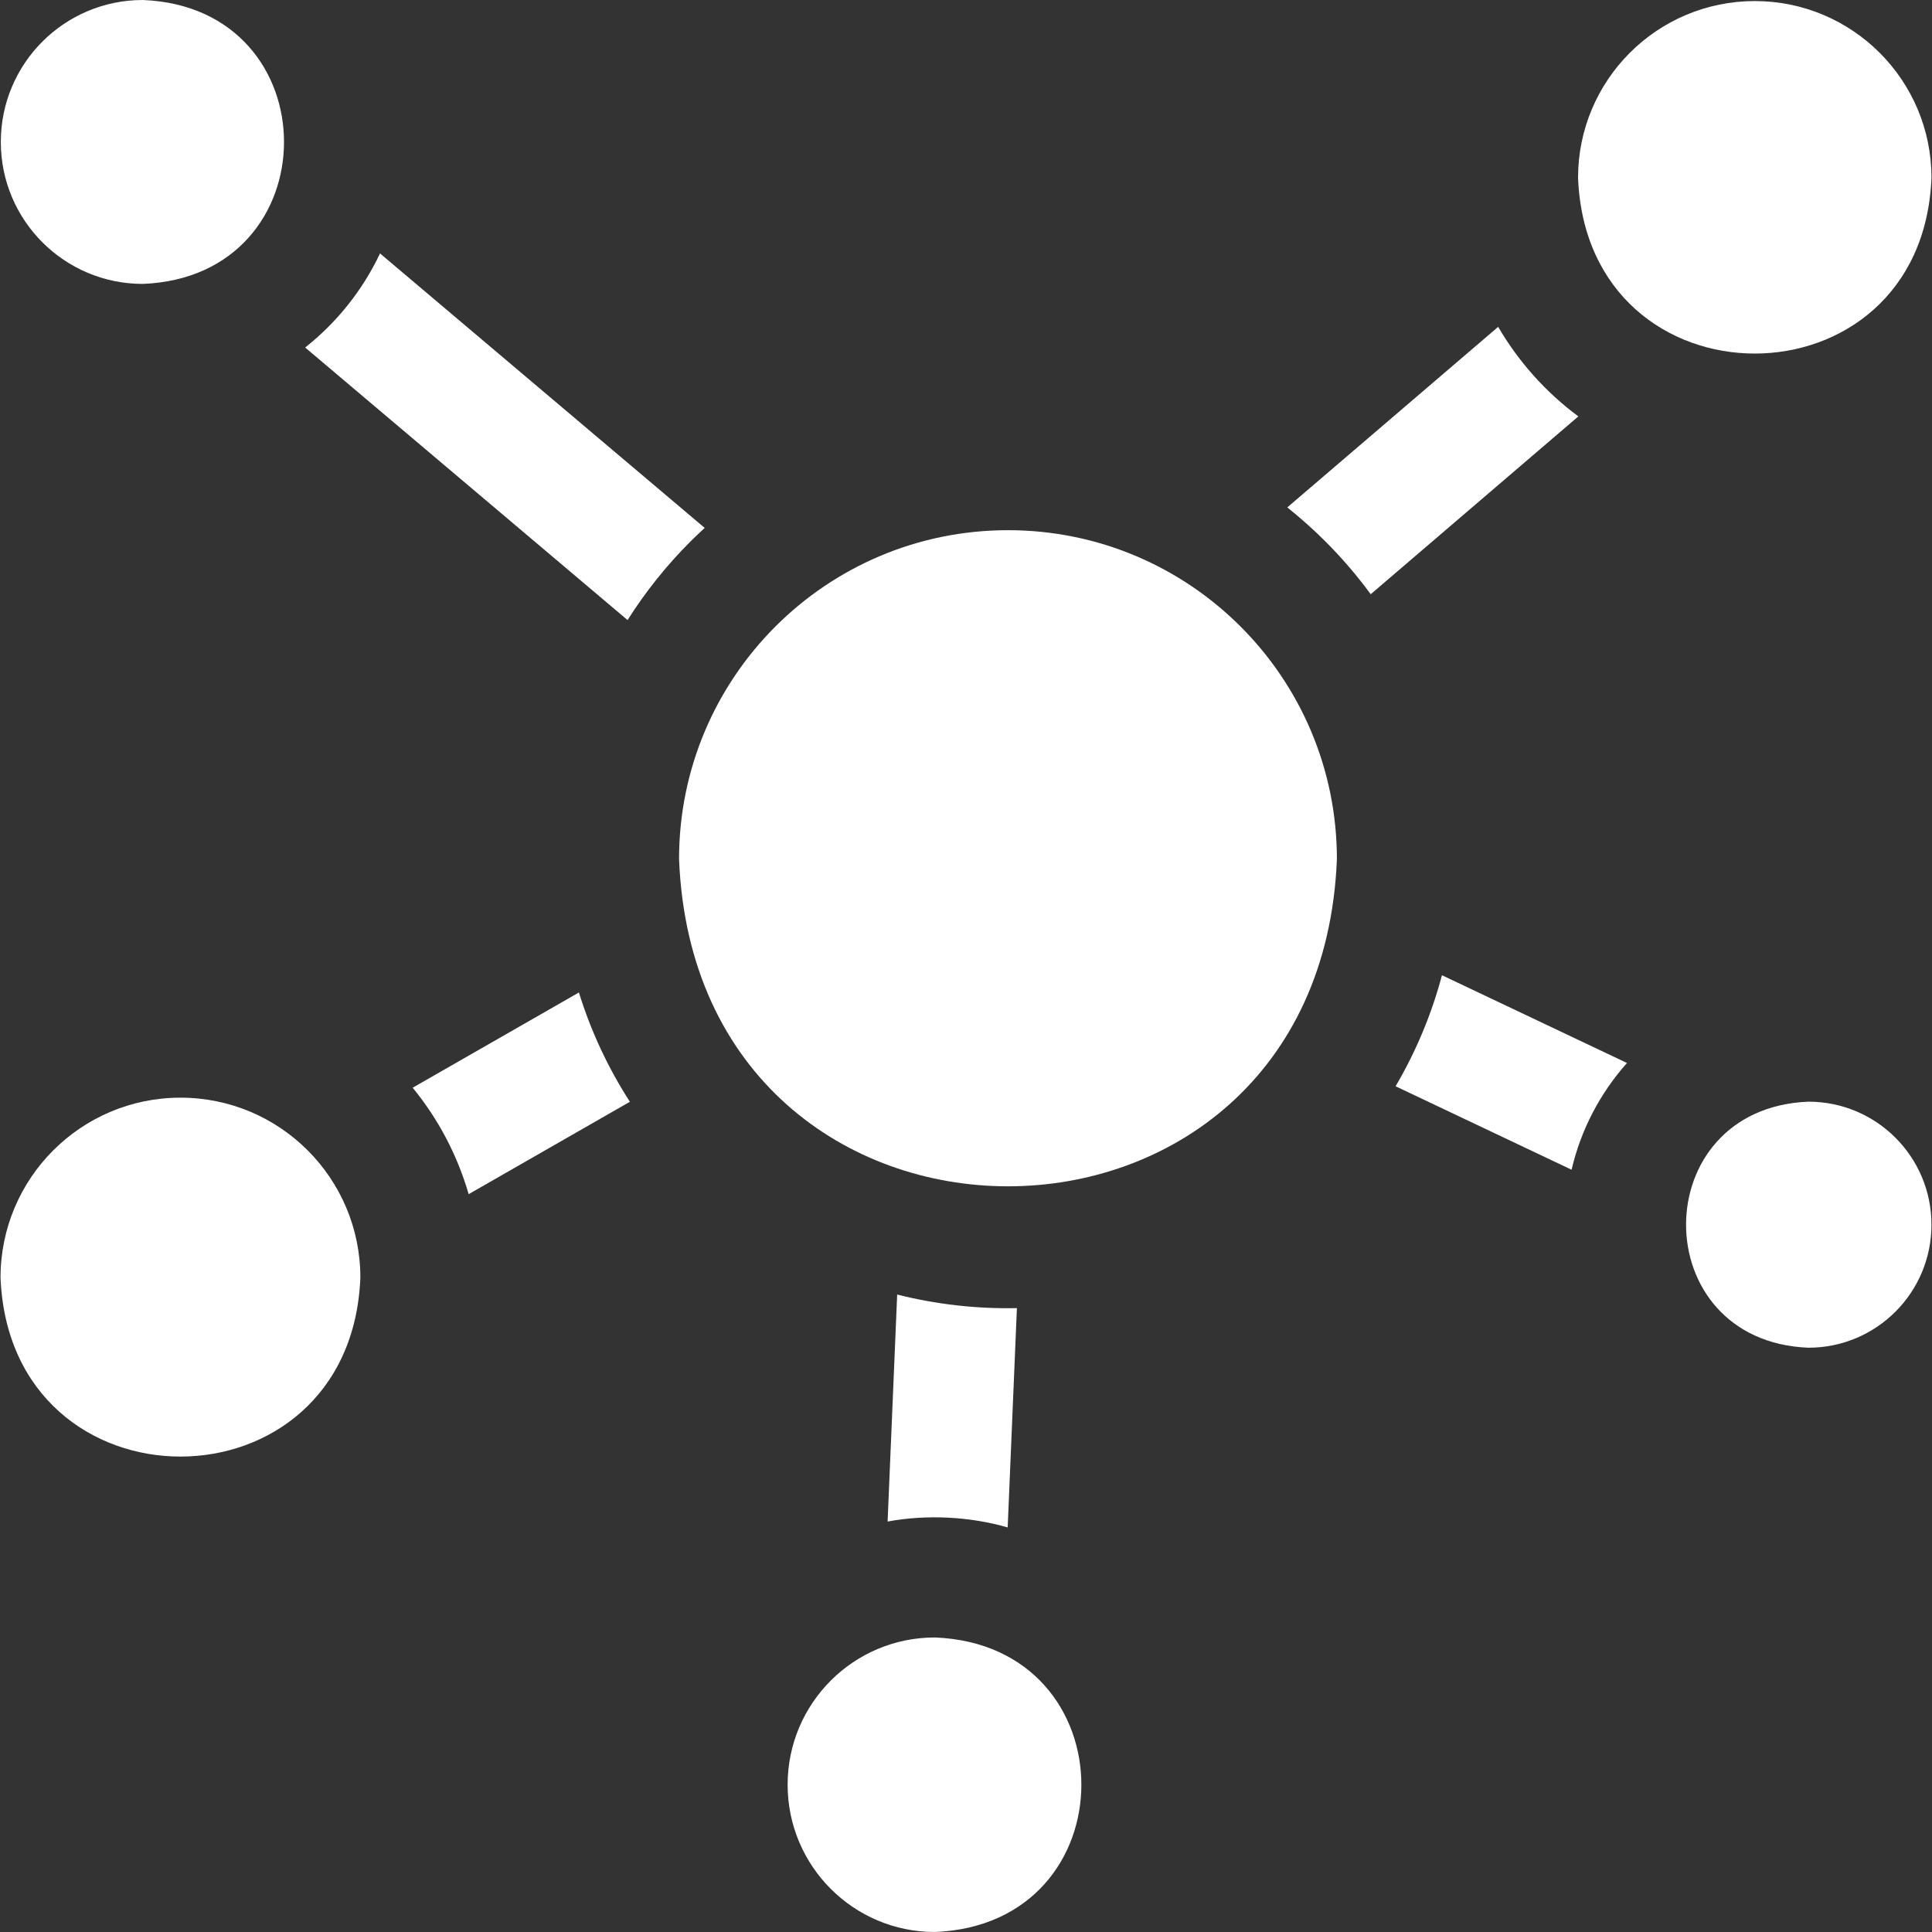
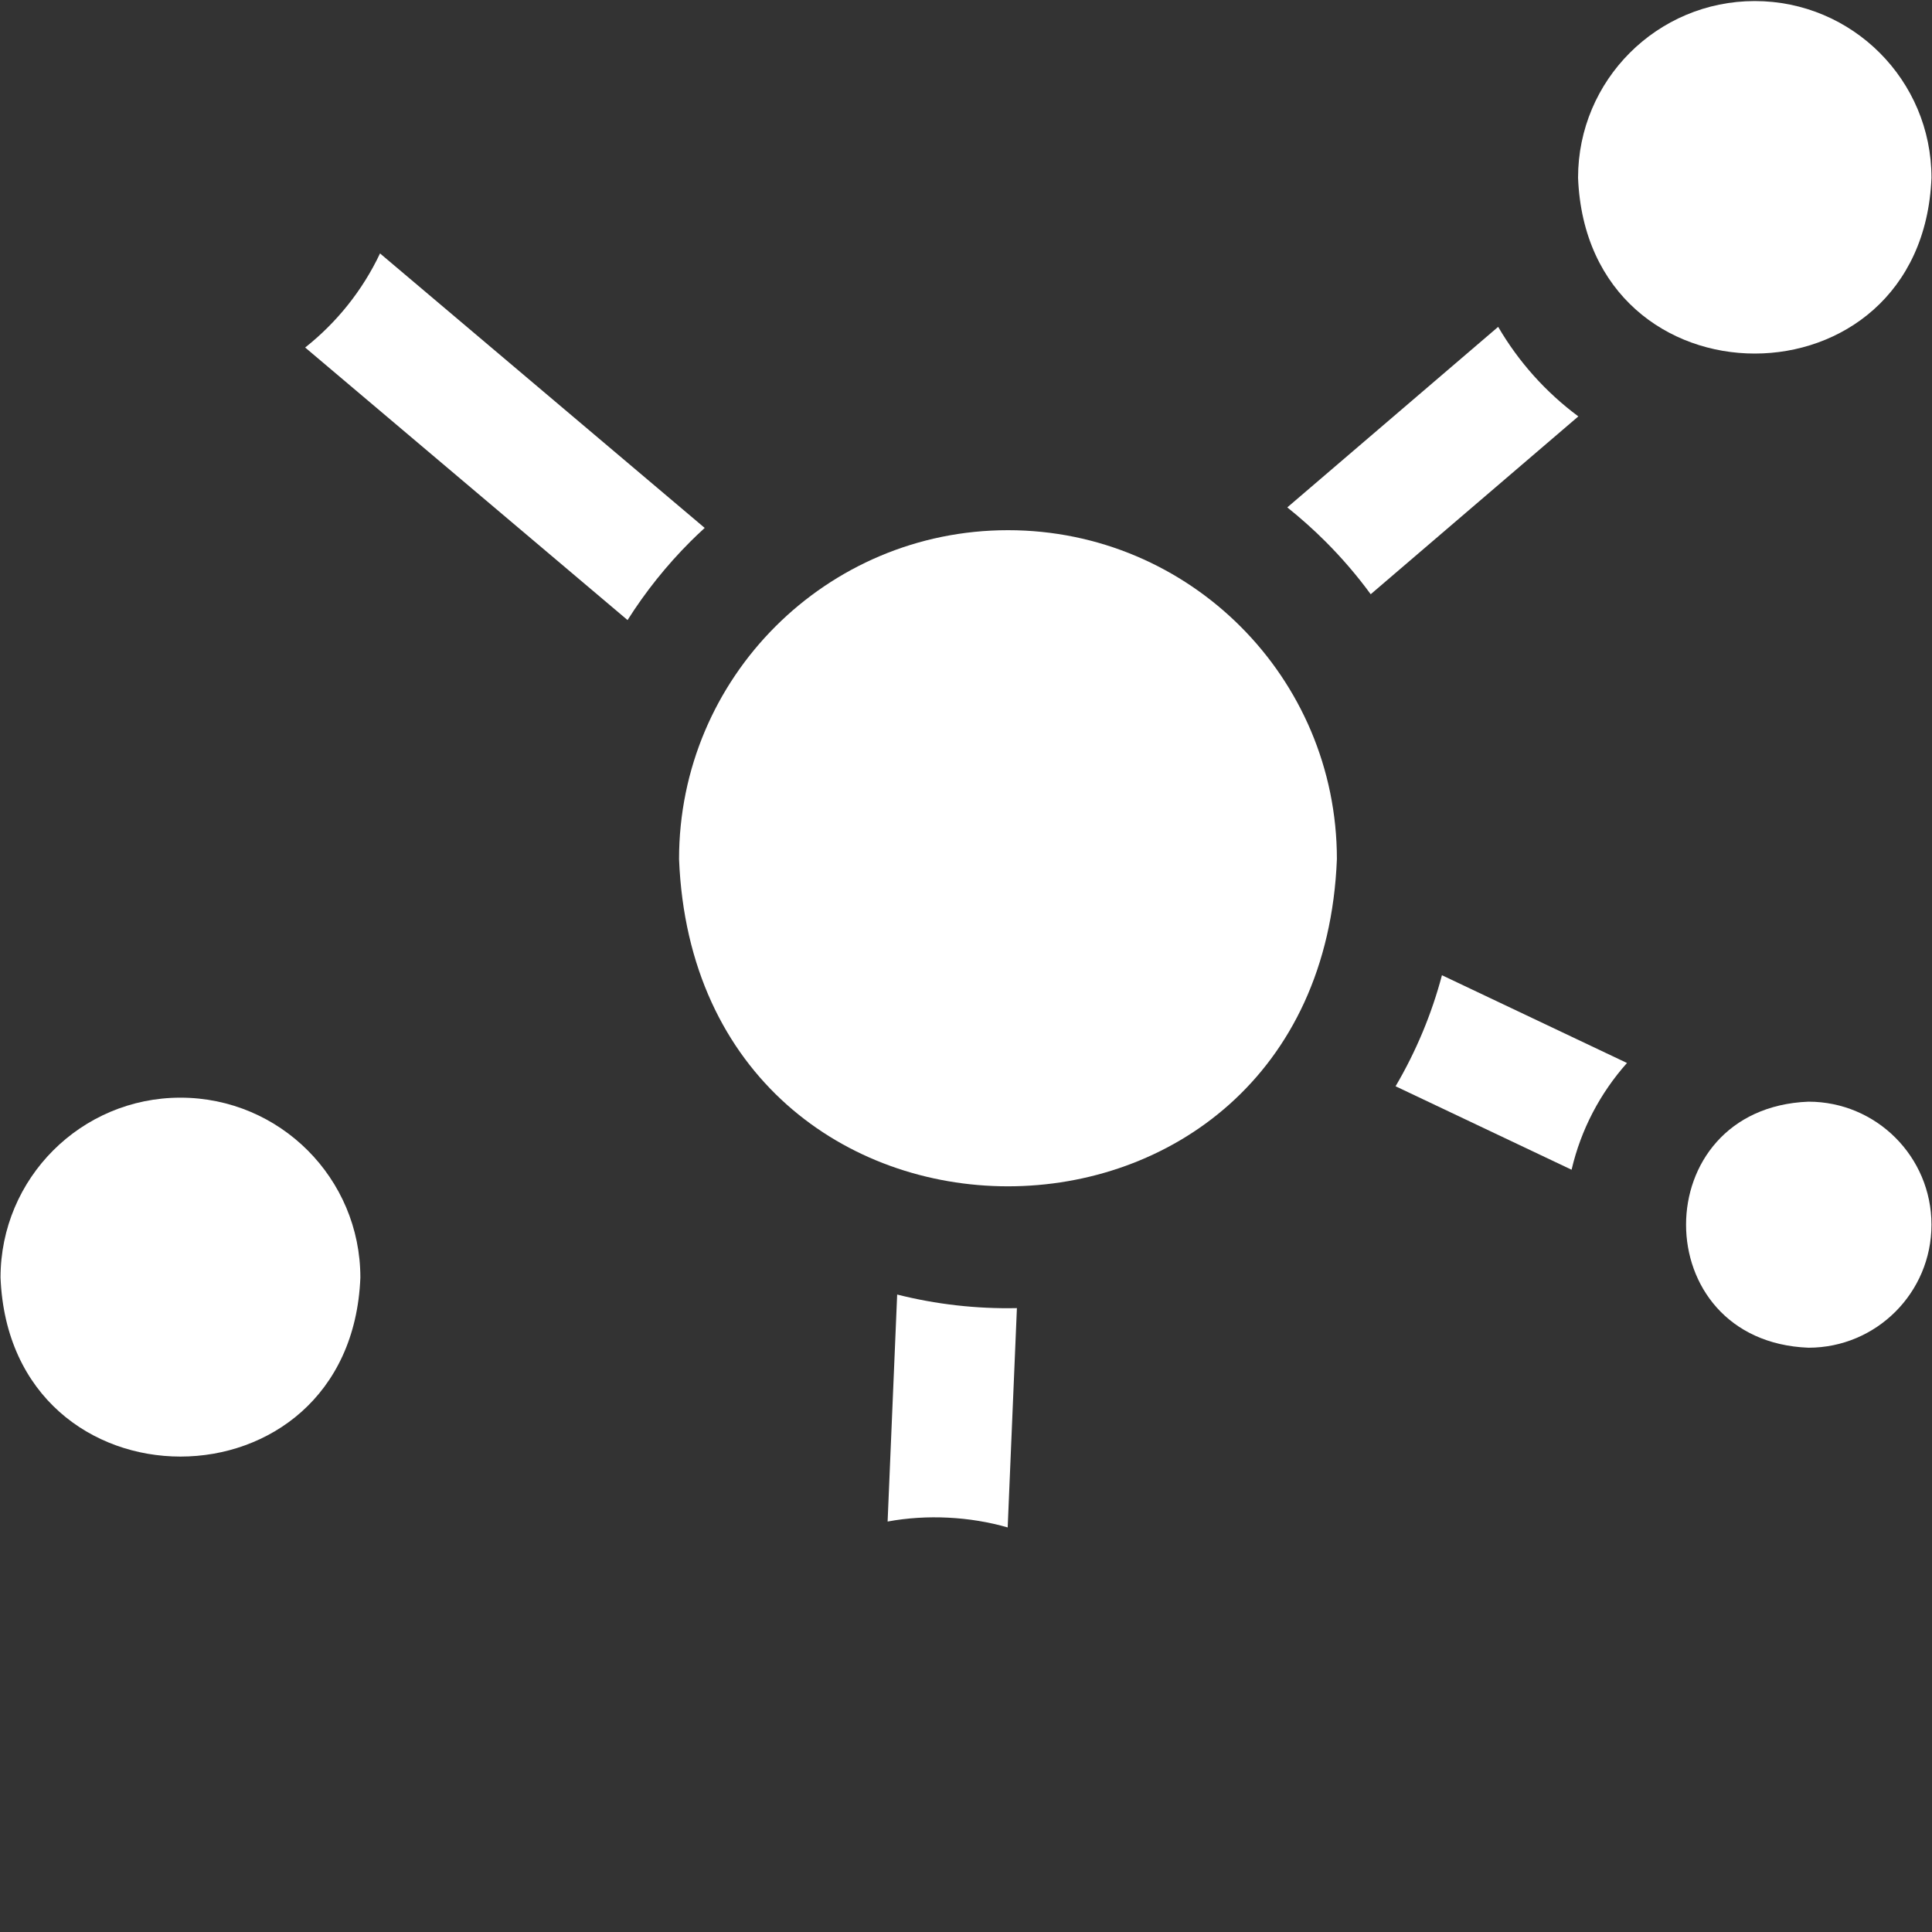
<svg xmlns="http://www.w3.org/2000/svg" width="40" height="40" viewBox="0 0 40 40" fill="none">
  <rect x="0" y="0" width="40" height="40" fill="#333333" stroke="none" />
  <g clip-path="url(#clip0_854_1321)">
    <path d="M3.736 22.726C1.679 22.726 0.011 24.394 0.011 26.451C0.207 31.393 7.266 31.391 7.461 26.451C7.461 24.394 5.794 22.726 3.736 22.726V22.726Z" fill="#FFFFFF" />
    <path d="M20.869 10.977C17.108 10.977 14.059 14.026 14.059 17.787C14.417 26.821 27.321 26.818 27.679 17.787C27.679 14.026 24.63 10.977 20.869 10.977Z" fill="#FFFFFF" />
    <path d="M36.33 0.022C34.31 0.022 32.672 1.66 32.672 3.681C32.864 8.534 39.797 8.532 39.989 3.681C39.989 1.66 38.351 0.022 36.33 0.022V0.022Z" fill="#FFFFFF" />
    <path d="M39.989 25.356C39.989 23.95 38.849 22.809 37.442 22.809C34.063 22.943 34.064 27.77 37.442 27.903C38.849 27.903 39.989 26.763 39.989 25.356V25.356Z" fill="#FFFFFF" />
    <path d="M27.444 11.213C27.786 11.555 28.098 11.919 28.379 12.303L32.678 8.621C32.006 8.123 31.441 7.492 31.018 6.767L26.652 10.505C26.927 10.725 27.191 10.96 27.444 11.213Z" fill="#FFFFFF" />
    <path d="M6.318 7.195L12.993 12.838C13.361 12.256 13.795 11.711 14.294 11.212C14.391 11.116 14.489 11.022 14.59 10.93L7.868 5.247C7.507 6.01 6.974 6.676 6.318 7.195V7.195Z" fill="#FFFFFF" />
    <path d="M18.575 26.802L18.377 31.502C19.186 31.351 20.082 31.398 20.863 31.624L21.054 27.083C20.213 27.101 19.373 27.004 18.575 26.802V26.802Z" fill="#FFFFFF" />
    <path d="M33.685 22.008L29.854 20.191C29.64 20.998 29.317 21.77 28.894 22.49L32.538 24.218C32.732 23.383 33.133 22.628 33.685 22.008Z" fill="#FFFFFF" />
-     <path d="M0.017 2.939C0.017 4.562 1.333 5.878 2.957 5.878C6.855 5.724 6.854 0.154 2.957 0C1.333 0 0.017 1.316 0.017 2.939V2.939Z" fill="#FFFFFF" />
-     <path d="M11.986 20.548L8.544 22.52C9.069 23.161 9.467 23.908 9.703 24.724L13.041 22.811C12.587 22.106 12.232 21.346 11.986 20.548Z" fill="#FFFFFF" />
-     <path d="M16.307 36.951C16.307 38.635 17.672 40 19.355 40C23.4 39.839 23.399 34.062 19.355 33.902C17.672 33.902 16.307 35.267 16.307 36.951Z" fill="#FFFFFF" />
  </g>
  <defs>
    <clipPath id="clip0_854_1321">
      <rect width="40" height="40" fill="white" />
    </clipPath>
  </defs>
</svg>